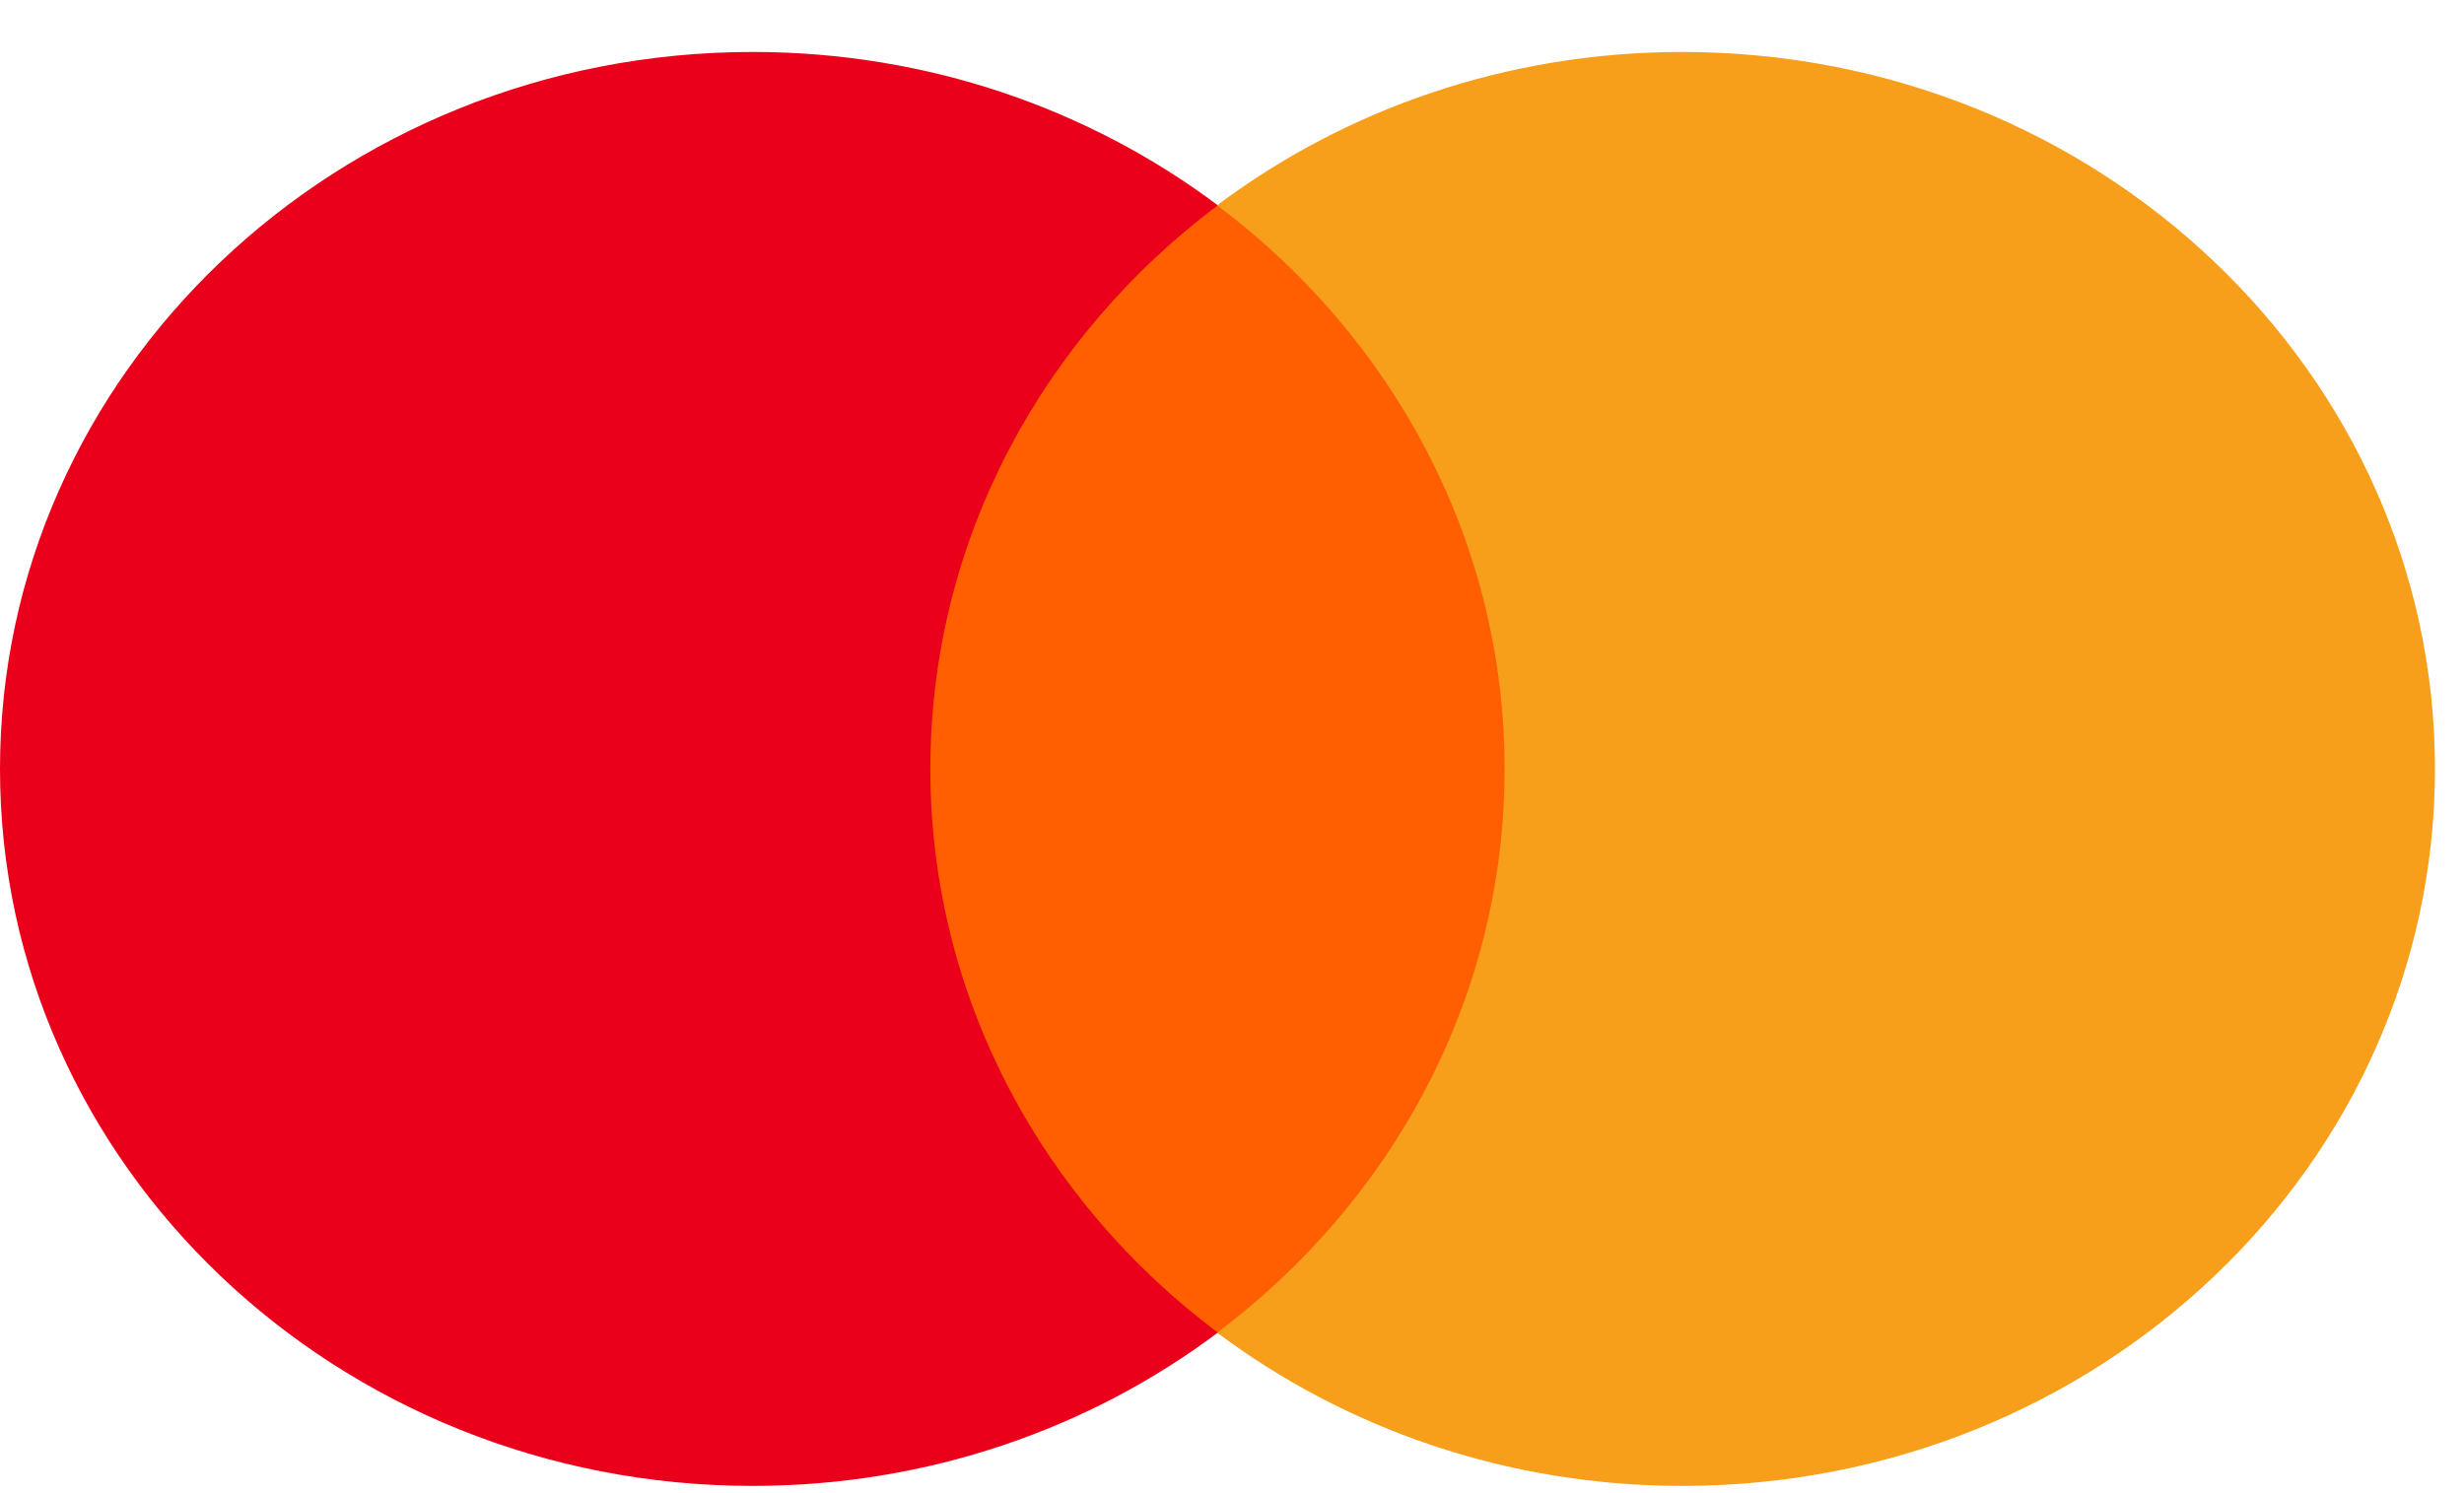
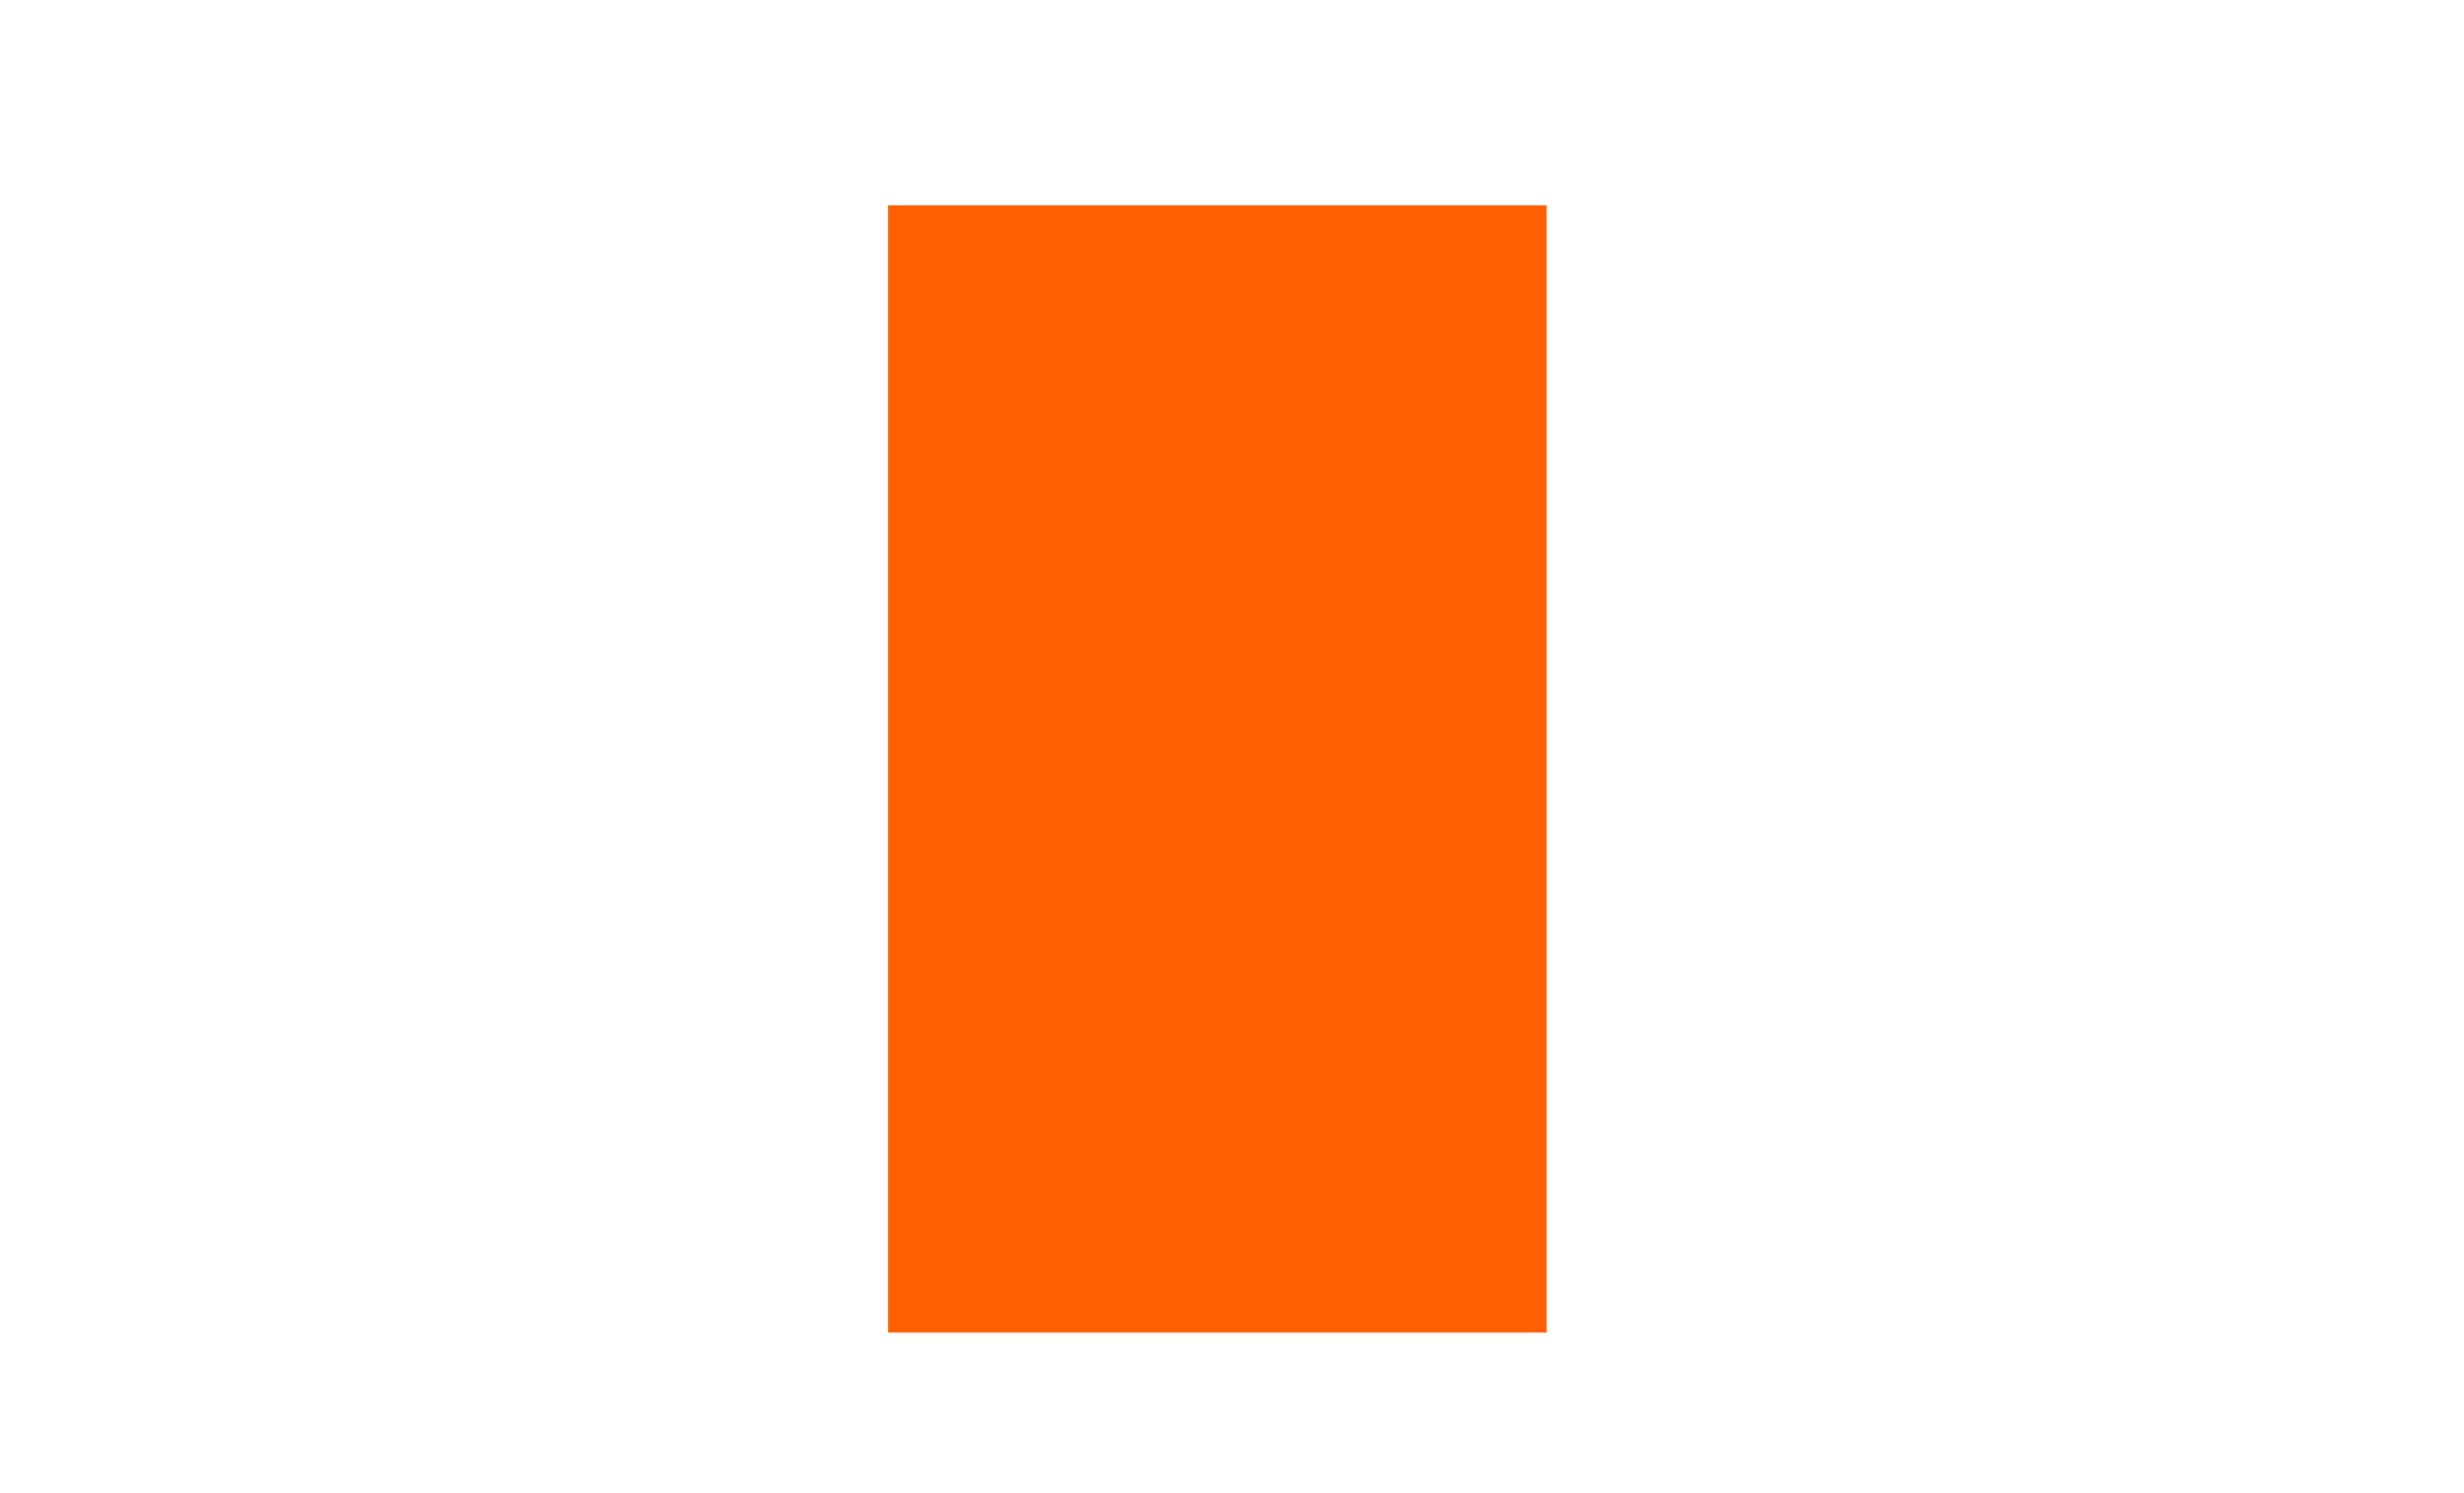
<svg xmlns="http://www.w3.org/2000/svg" width="33" height="20" viewBox="0 0 33 20" fill="none">
  <path d="M20.715 17.849H11.895V2.75H20.715V17.849Z" fill="#FF5F00" />
-   <path d="M12.46 10.3C12.46 7.236 13.965 4.508 16.31 2.75C14.595 1.464 12.431 0.696 10.08 0.696C4.513 0.696 0 4.996 0 10.3C0 15.603 4.513 19.903 10.08 19.903C12.431 19.903 14.595 19.135 16.31 17.85C13.965 16.091 12.46 13.363 12.46 10.3Z" fill="#EB001B" />
-   <path d="M32.611 10.3C32.611 15.603 28.098 19.903 22.531 19.903C20.18 19.903 18.016 19.135 16.301 17.85C18.646 16.091 20.151 13.363 20.151 10.3C20.151 7.236 18.646 4.508 16.301 2.75C18.016 1.464 20.18 0.696 22.531 0.696C28.098 0.696 32.611 4.996 32.611 10.3Z" fill="#F79E1B" />
</svg>